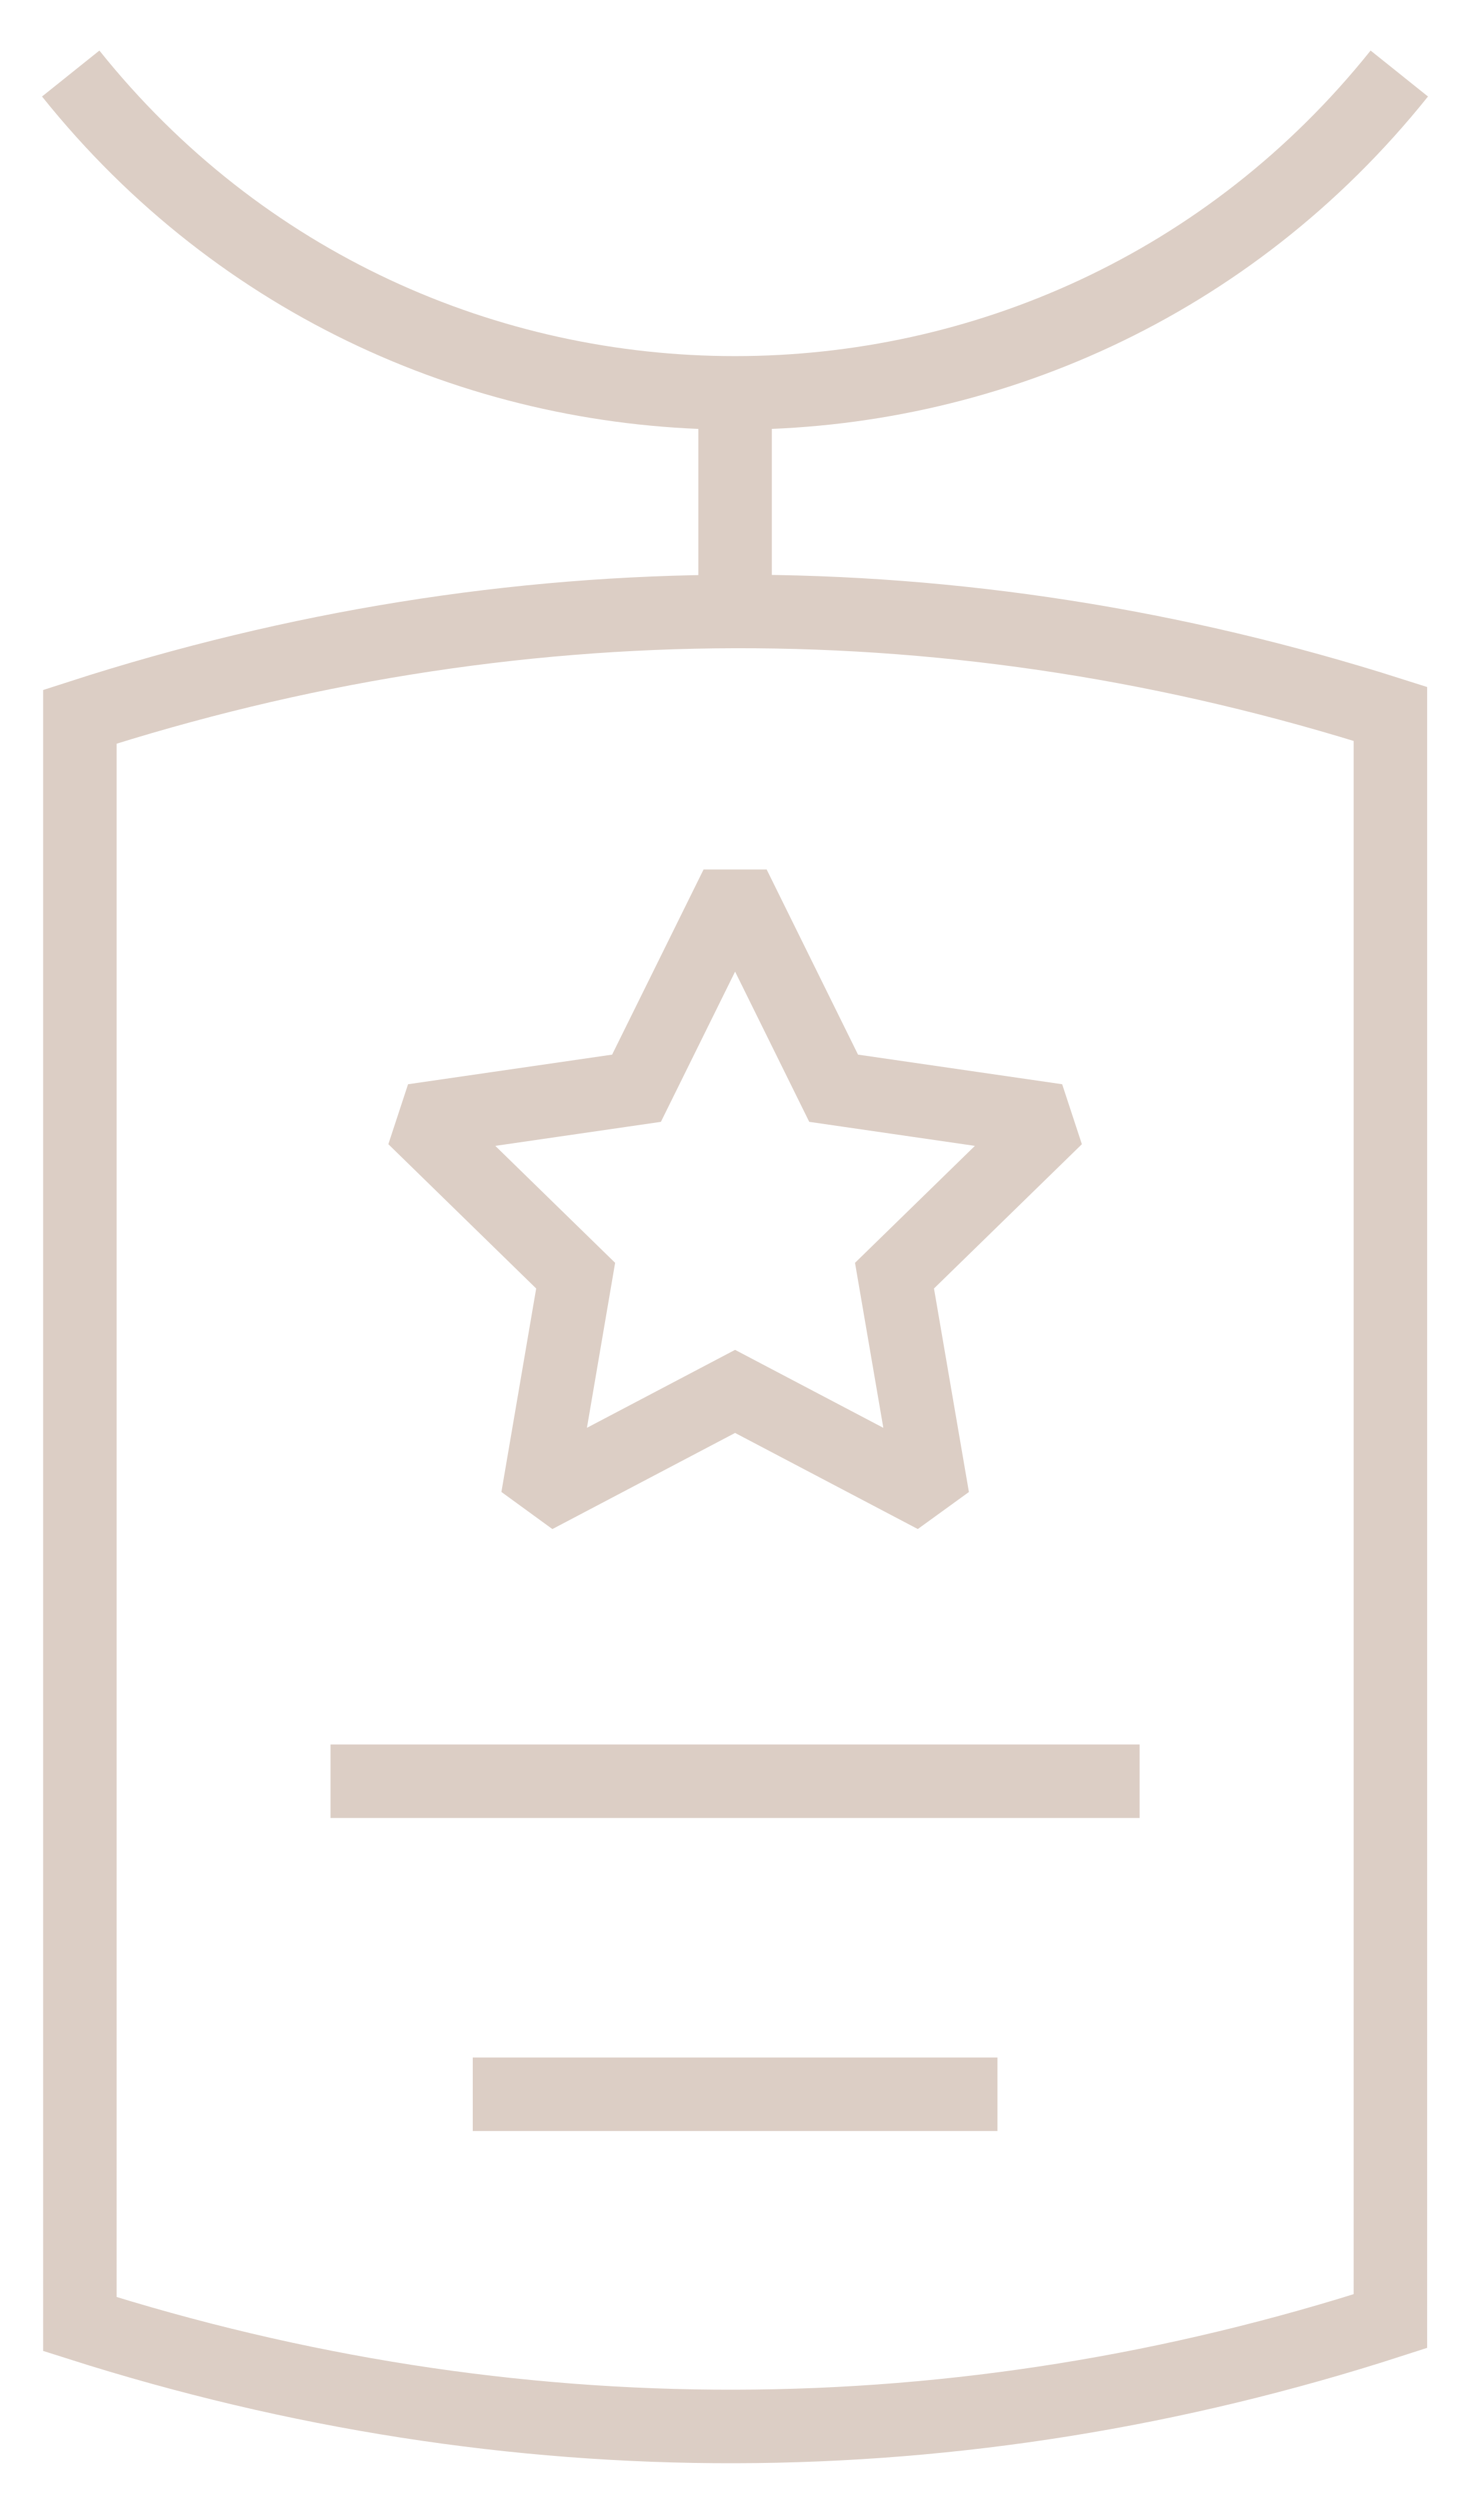
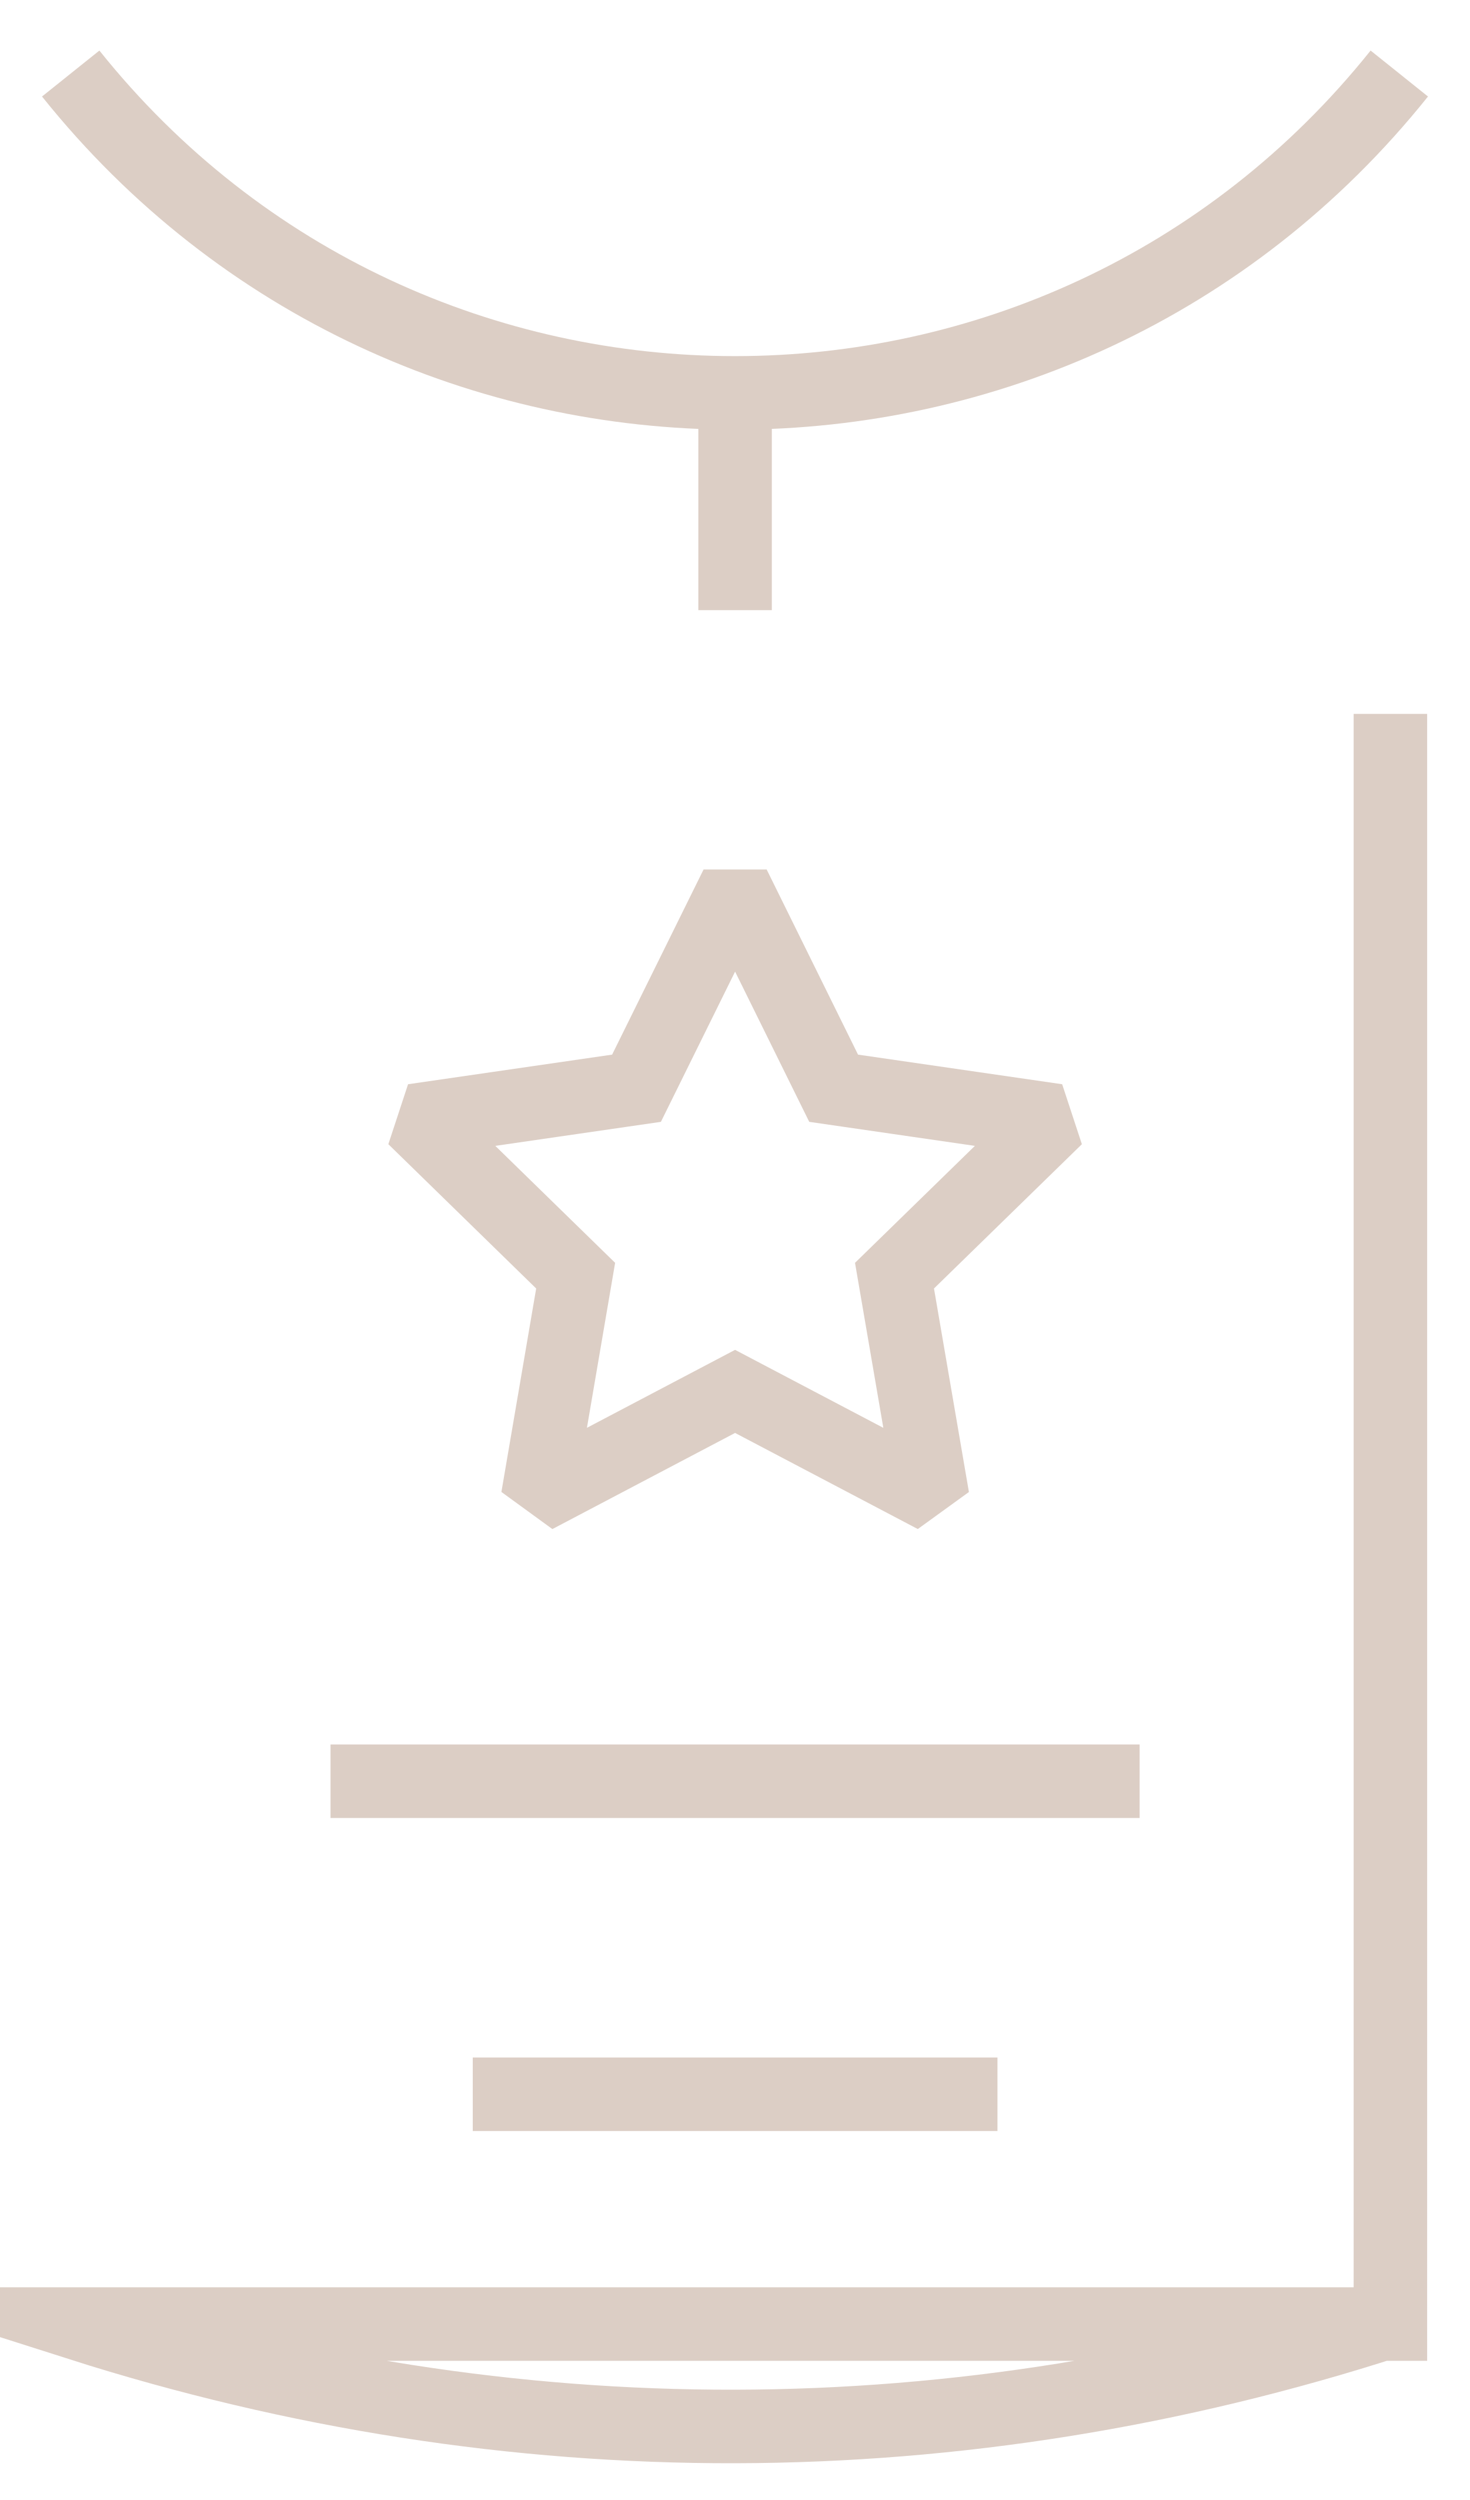
<svg xmlns="http://www.w3.org/2000/svg" width="20" height="34" viewBox="0 0 20 34" fill="none">
-   <path d="M15.505 24.225H4.497M13.571 28.482H6.432M0.962 1C5.596 6.791 14.404 6.791 19.038 1M10.001 8.298V5.338M10.12 12.325L11.342 14.8L14.073 15.196L14.147 15.421L12.17 17.349L12.637 20.069L12.445 20.208L10.001 18.923L7.558 20.208L7.367 20.069L7.832 17.349L5.856 15.421L5.93 15.196L8.66 14.8L9.883 12.325H10.12ZM1.087 31.607C6.962 33.477 13.043 33.465 18.917 31.567V9.709C13.042 7.839 6.958 7.851 1.087 9.748V31.607Z" stroke="#DCCEC5" stroke-miterlimit="10" />
+   <path d="M15.505 24.225H4.497M13.571 28.482H6.432M0.962 1C5.596 6.791 14.404 6.791 19.038 1M10.001 8.298V5.338M10.12 12.325L11.342 14.8L14.073 15.196L14.147 15.421L12.17 17.349L12.637 20.069L12.445 20.208L10.001 18.923L7.558 20.208L7.367 20.069L7.832 17.349L5.856 15.421L5.93 15.196L8.66 14.8L9.883 12.325H10.12ZM1.087 31.607C6.962 33.477 13.043 33.465 18.917 31.567V9.709V31.607Z" stroke="#DCCEC5" stroke-miterlimit="10" />
</svg>